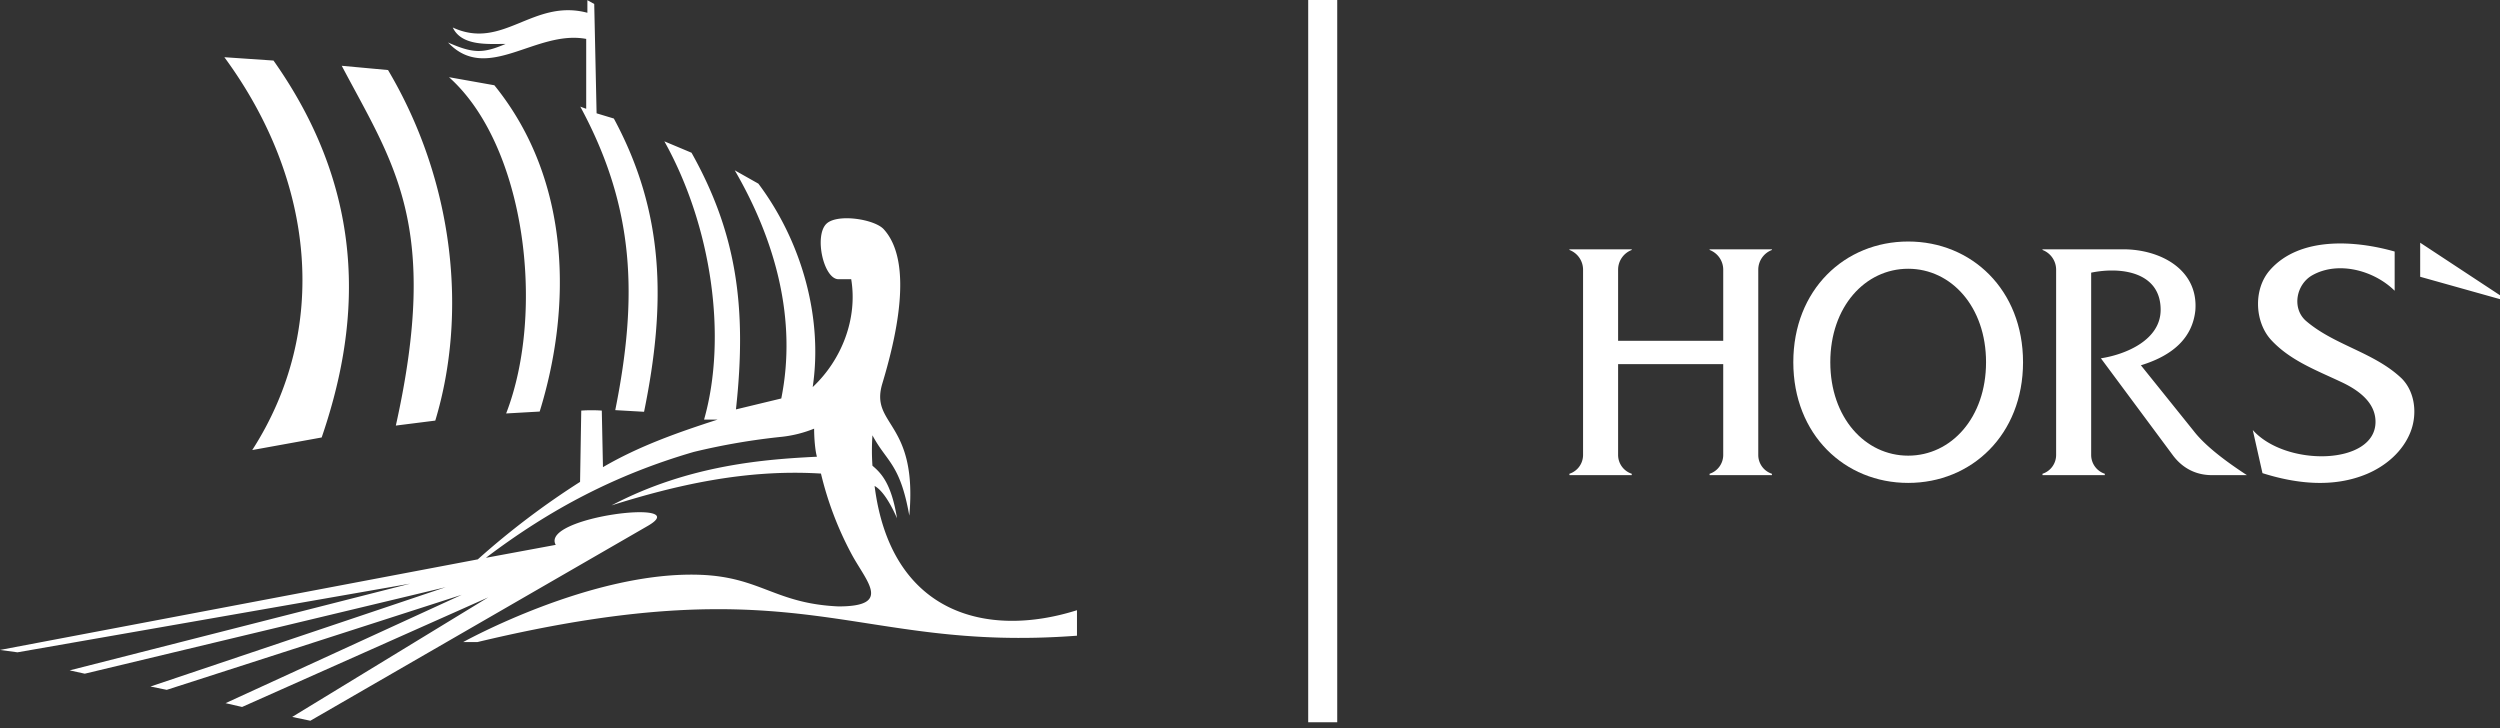
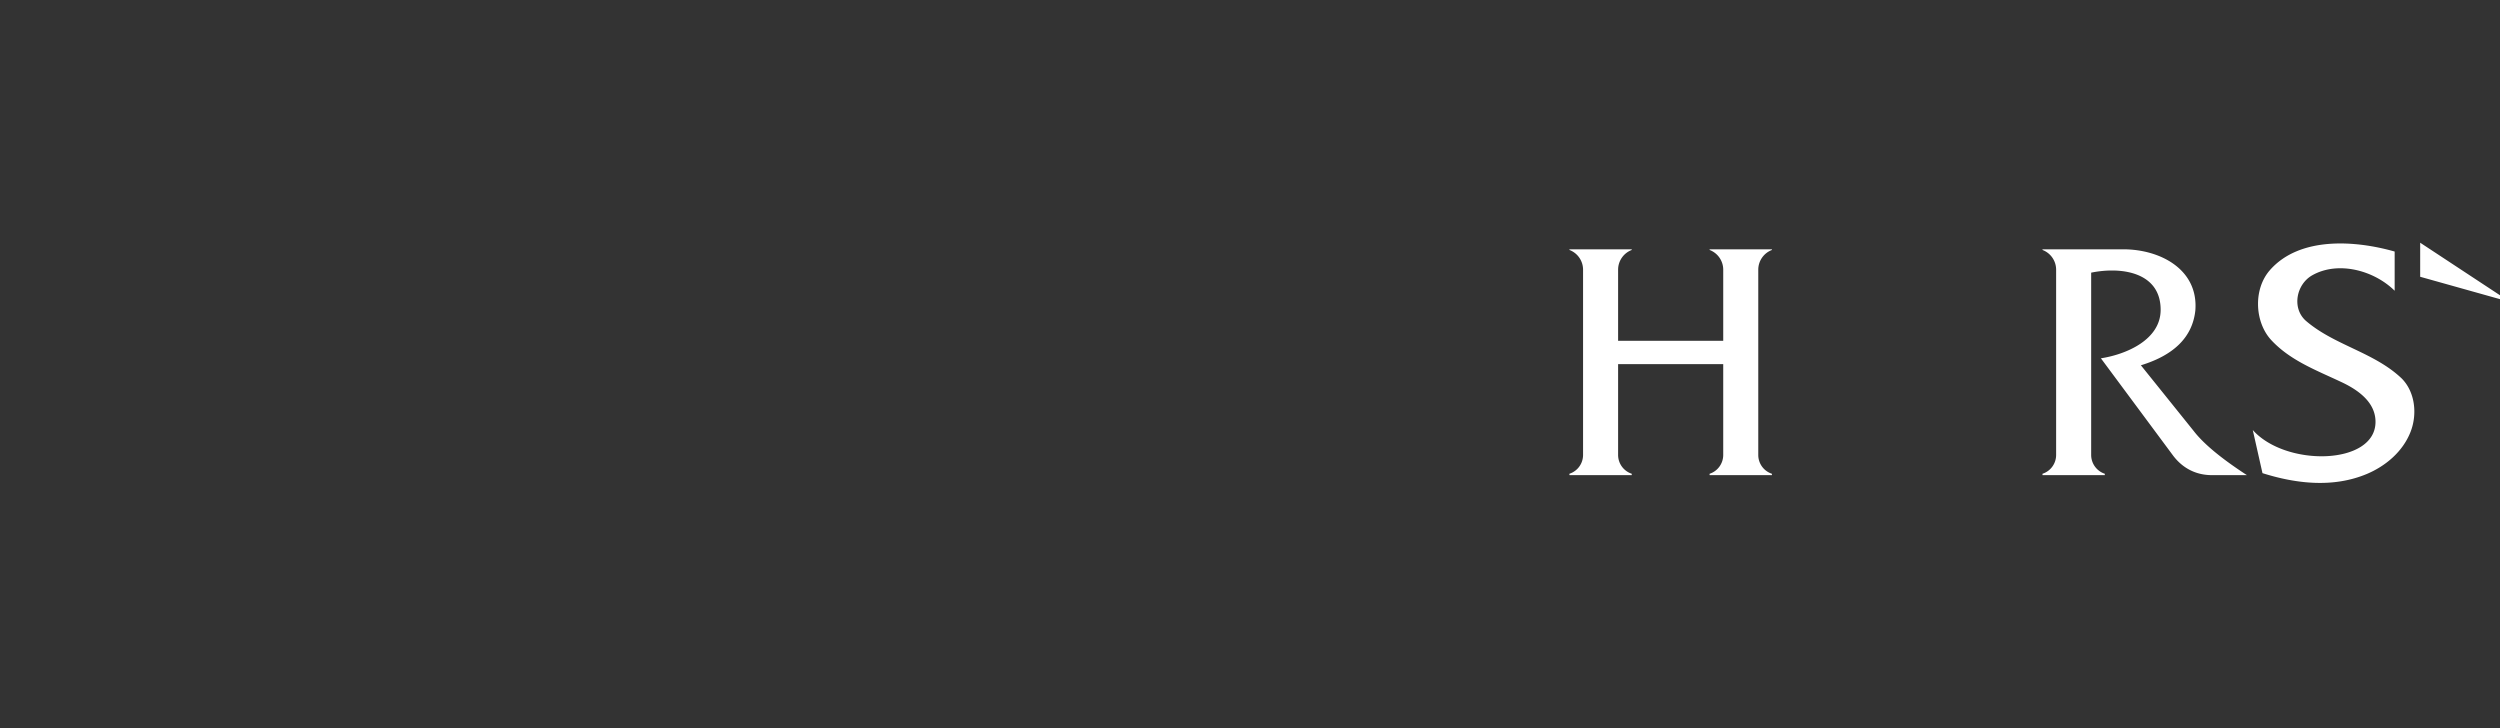
<svg xmlns="http://www.w3.org/2000/svg" width="182" height="53" fill="none">
  <rect width="100%" height="100%" fill="#333333" stroke="none" />
-   <path d="m16.334 4.165 3.577.243c7.292 10.319 6.051 20.012 3.507 27.44l-5.055.916c5.634-8.757 4.6-19.584-2.029-28.599ZM36.847 30.1l2.441-.139c2.293-7.397 2.396-16.73-3.3-23.754l-3.302-.588c5.585 4.983 7.033 17.076 4.161 24.48Zm-8.03.882 2.872-.363c2.341-7.746 1.41-17.336-3.44-25.52l-3.37-.31c3.772 7.154 7.186 11.588 3.938 26.193ZM42.676 2.833V7.92l-.43-.156c3.99 7.375 4.196 13.872 2.545 22.094l2.097.12c1.623-7.93 1.479-14.53-2.2-21.349l-1.256-.38L43.26.29l-.498-.277V.93c-3.974-1.052-6.146 2.764-9.8 1.073.645 1.372 2.593 1.194 3.85 1.194-1.644.703-2.368.703-4.195-.104 2.861 3.023 6.378-.946 10.059-.26ZM5.072 48.803l1.1.242 26.273-6.298-21.492 7.232 1.186.242 21.476-6.92L16.42 51.19l1.204.277L35.54 43.49l-14.27 8.703 1.323.276 24.573-14.188c3.485-2.012-7.877-.665-6.708 1.385l-5.083.942c4.697-3.559 9.477-6.06 15.124-7.706a48.086 48.086 0 0 1 6.465-1.108 8.844 8.844 0 0 0 2.304-.588c0 .677.075 1.618.206 2.043-3.639.183-9.267.553-14.958 3.545 4.616-1.453 9.736-2.66 15.25-2.318a24.316 24.316 0 0 0 2.202 5.813c1.067 2.024 3.049 3.858-.929 3.858-4.608-.207-5.657-2.128-10.024-2.3-7.927-.312-17.297 4.896-17.297 4.896h1.036c23.894-5.723 27.214.774 43.65-.464v-1.856c-6.517 2.063-13.55.31-14.734-9.047.62.343 1.206 1.377 1.633 2.353-.406-2.48-1.108-3.253-1.788-3.824a15.86 15.86 0 0 1 0-2.214c1.032 1.95 2.01 2.039 2.682 5.847.628-6.907-2.89-6.529-1.964-9.613.902-3.004 2.366-8.755.103-11.236-.67-.735-3.354-1.15-4.158-.412-.942.866-.2 4.173.93 4.047h.86c.477 2.877-.689 5.874-2.803 7.855.76-5.105-.828-10.64-3.955-14.81l-1.72-.97c2.985 5.14 4.537 10.886 3.388 16.61l-3.301.796c.83-7.552 0-12.914-3.233-18.686l-1.977-.83c3.454 6.19 4.592 14.274 2.889 20.26h.98c-2.881.93-5.715 1.926-8.34 3.46l-.085-4.118a10.823 10.823 0 0 0-1.496 0l-.086 5.19a57.785 57.785 0 0 0-7.445 5.64L0 47.316l1.272.173 28.594-5-24.794 6.314Z" fill="#fff" />
-   <path fill-rule="evenodd" clip-rule="evenodd" d="M95.237 0h2.113v52.58h-2.113V0ZM138.915 35.156c4.618 0 8.362-3.509 8.362-8.787 0-5.278-3.744-8.787-8.362-8.787s-8.362 3.509-8.362 8.787c0 5.278 3.744 8.787 8.362 8.787Zm0-1.984c3.131 0 5.669-2.762 5.669-6.803 0-4.04-2.538-6.803-5.669-6.803s-5.669 2.762-5.669 6.803c0 4.04 2.538 6.803 5.669 6.803Z" fill="#fff" />
  <path d="M114.255 18.198v-.049h4.535v.05a1.535 1.535 0 0 0-.992 1.435v5.176h7.653v-5.175c0-.64-.395-1.21-.992-1.437v-.049h4.536v.05a1.535 1.535 0 0 0-.993 1.435v13.488c0 .624.4 1.174.993 1.369v.098h-4.536v-.098c.592-.195.992-.748.992-1.371V26.51h-7.653v6.609c0 .623.4 1.176.992 1.37v.1h-4.535v-.1a1.44 1.44 0 0 0 .992-1.368V19.634c0-.638-.395-1.21-.992-1.436ZM148.694 18.198v-.049h5.877c2.694 0 5.485 1.467 5.25 4.454-.206 1.914-1.527 3.244-3.964 3.99l3.84 4.777c.751.975 2.079 2.048 3.878 3.22h-2.551c-1.144 0-2.142-.493-2.861-1.475l-5.217-7.03c1.822-.282 4.349-1.337 4.349-3.531 0-2.744-2.856-3.155-5.058-2.704v13.27c0 .623.4 1.176.992 1.37v.1h-4.535v-.1a1.44 1.44 0 0 0 .992-1.368V19.634c0-.638-.395-1.21-.992-1.436ZM165.254 19.66c2.169-2.461 6.214-2.163 9.077-1.348v2.855c-1.485-1.47-4.092-2.195-5.988-1.133-1.177.656-1.526 2.415-.454 3.339 2.084 1.779 4.962 2.273 6.964 4.188.974.993 1.133 2.594.639 3.869-.56 1.441-1.812 2.5-3.205 3.082-2.435 1.014-5.126.708-7.579-.067l-.707-3.14c2.406 2.704 8.936 2.57 8.936-.594 0-1.159-.828-2.122-2.479-2.894-1.823-.863-3.759-1.574-5.152-3.104-1.176-1.319-1.264-3.684-.052-5.052ZM176.189 20.15v-2.481L182 21.496v.283l-5.811-1.63Z" fill="#fff" />
</svg>